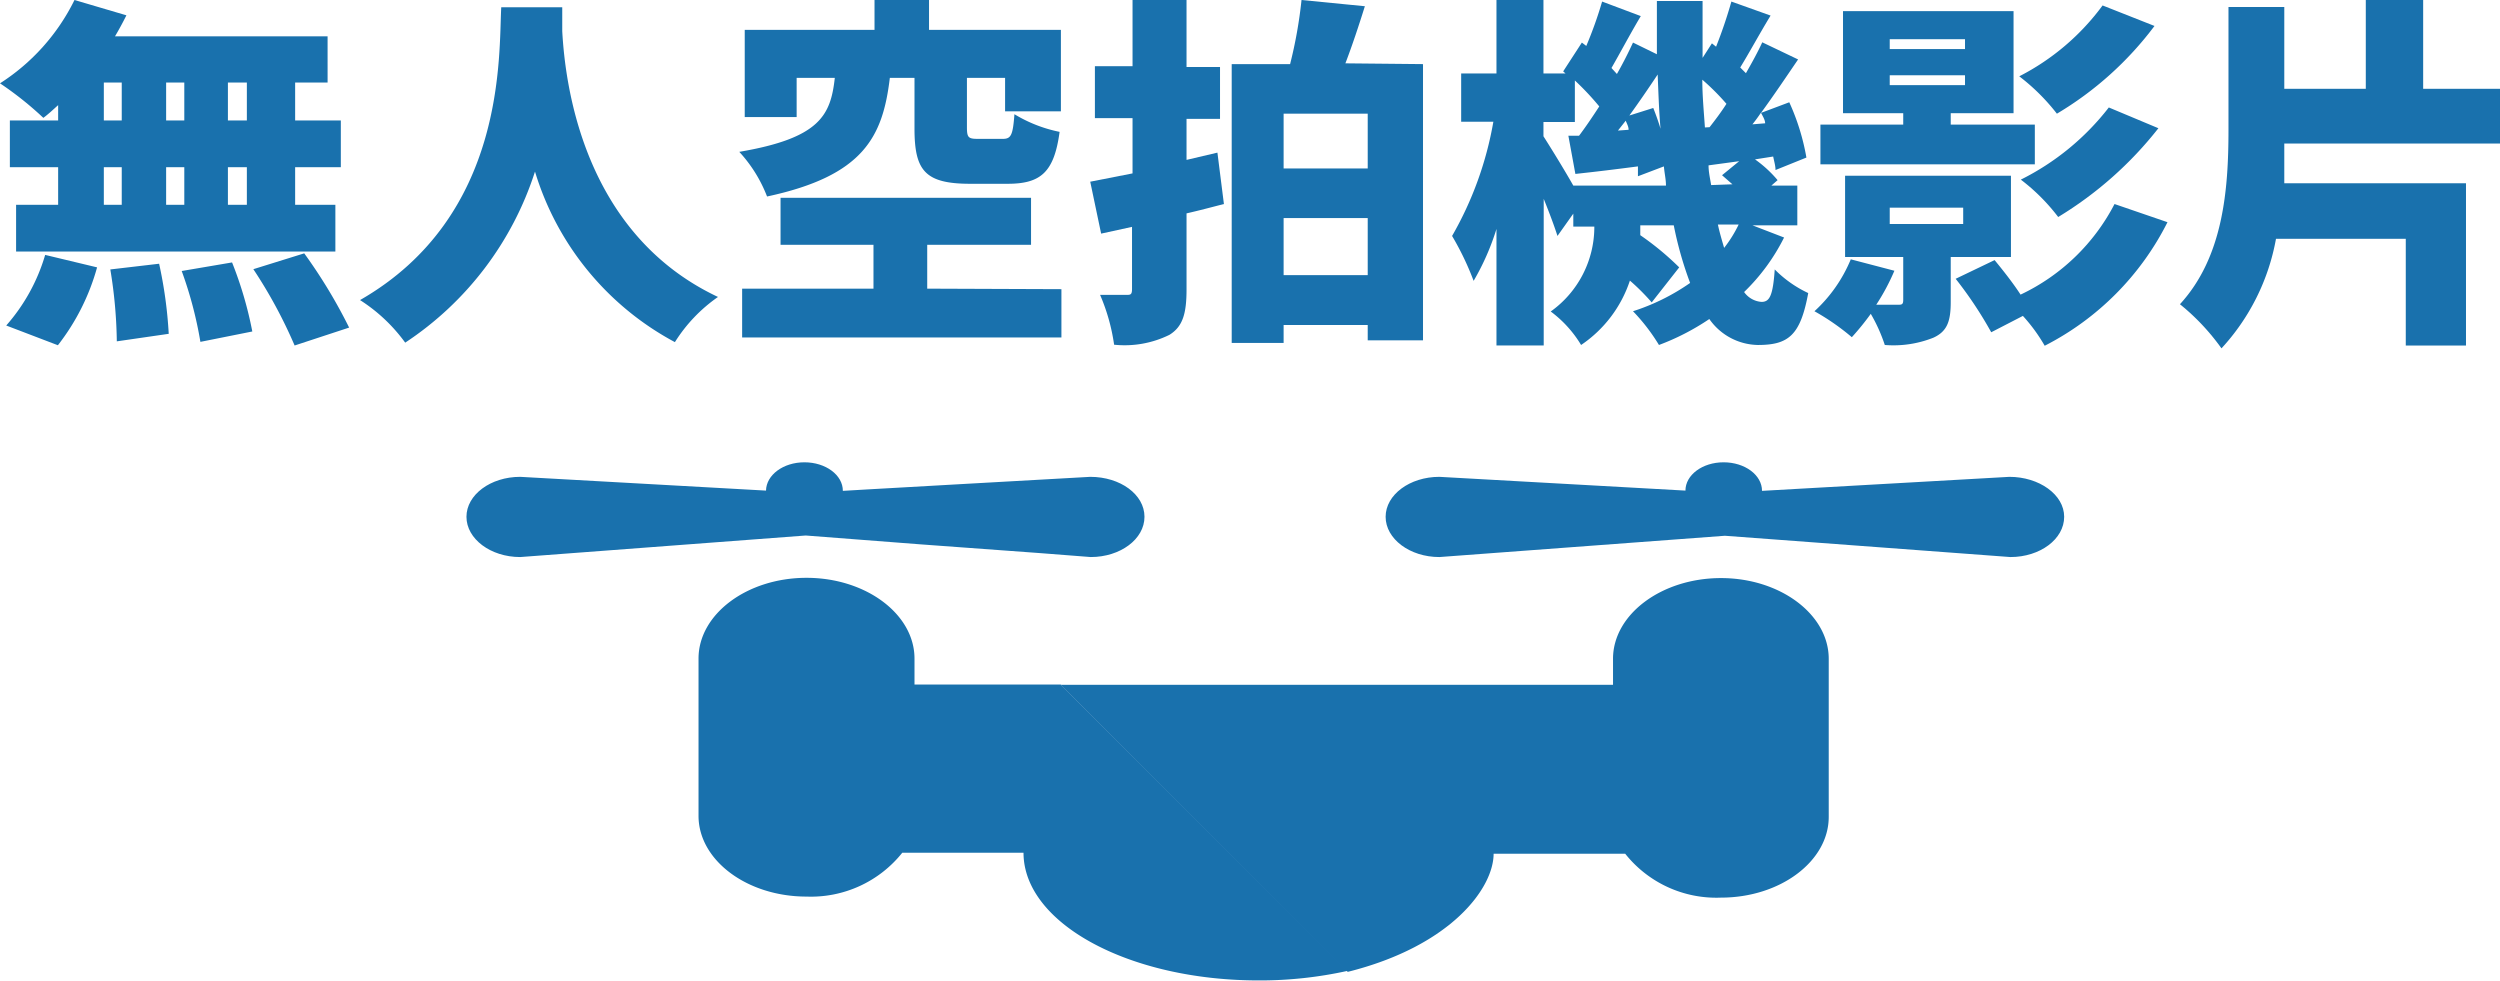
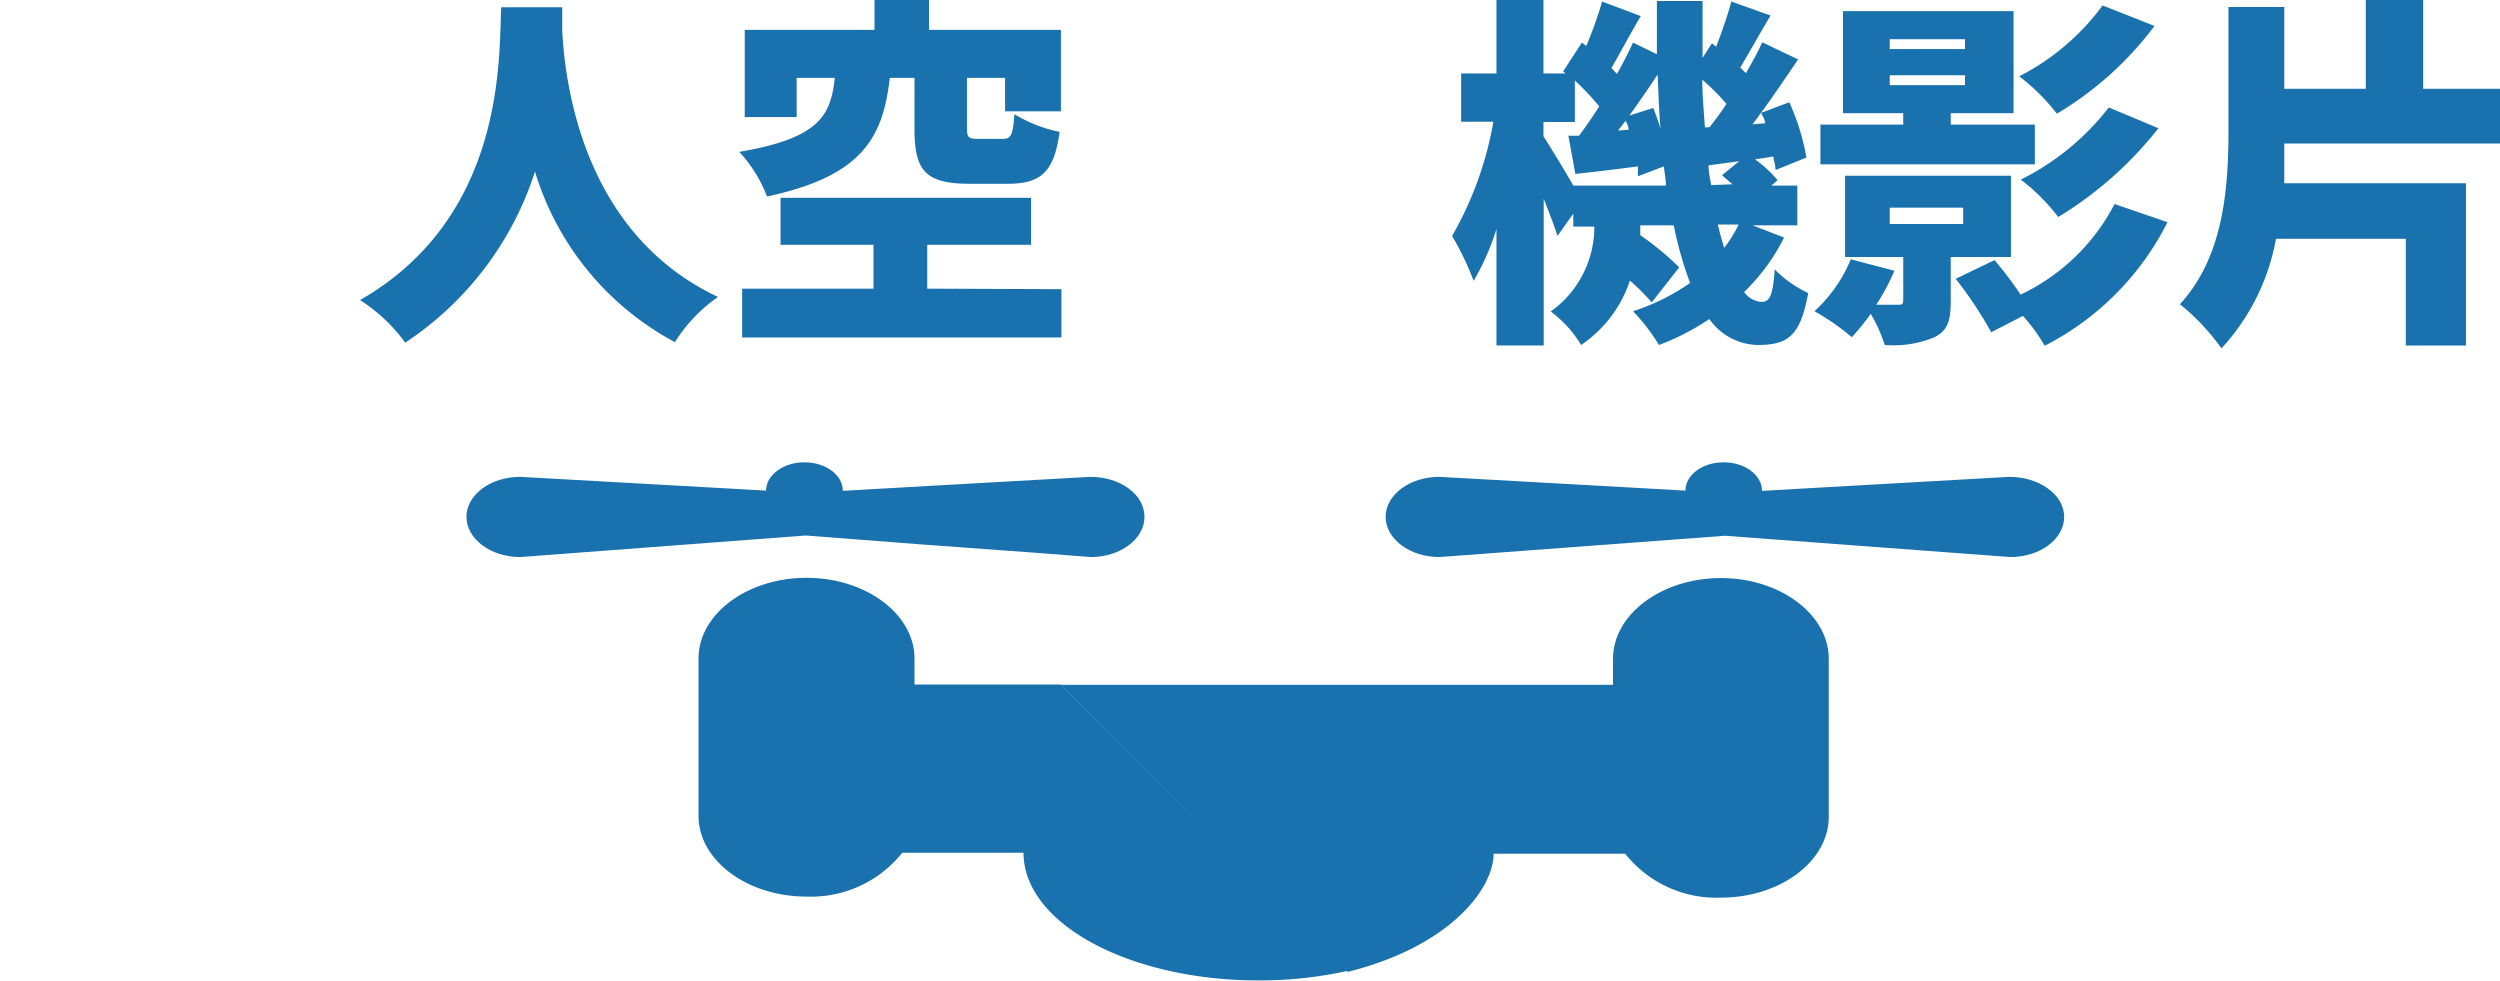
<svg xmlns="http://www.w3.org/2000/svg" viewBox="0 0 96.31 37.81">
  <defs>
    <style>.cls-1{fill:#1971ad;}</style>
  </defs>
  <g id="レイヤー_2" data-name="レイヤー 2">
    <g id="レイヤー_1-2" data-name="レイヤー 1">
      <path class="cls-1" d="M77.41,18.37l-9.53.54c0-.61-.66-1.1-1.48-1.1s-1.47.49-1.47,1.09l-9.48-.53c-1.14,0-2.07.69-2.07,1.54s.93,1.55,2.07,1.55l11-.82,11,.82c1.14,0,2.07-.69,2.07-1.55S78.55,18.37,77.41,18.37Z" />
      <path class="cls-1" d="M40.86,26.37H35.23v-1c0-1.71-1.87-3.11-4.16-3.11s-4.16,1.4-4.16,3.11v6.06c0,1.71,1.87,3.11,4.16,3.11a4.5,4.5,0,0,0,3.69-1.69h4.67v0c0,2.72,4.06,4.92,9.06,4.92a15.61,15.61,0,0,0,3.43-.37Z" />
      <path class="cls-1" d="M66.3,22.27c-2.29,0-4.16,1.4-4.16,3.11v1H40.86L51.92,37.44c4-1,5.62-3.24,5.62-4.55v0h5.07a4.48,4.48,0,0,0,3.69,1.69c2.28,0,4.15-1.4,4.15-3.11V25.38C70.45,23.67,68.58,22.27,66.3,22.27Z" />
      <path class="cls-1" d="M42,18.37l-4.62.26-4.06.23-.85.05c0-.61-.66-1.1-1.48-1.1s-1.47.49-1.48,1.09l-9.47-.53c-1.14,0-2.07.69-2.07,1.54s.93,1.55,2.07,1.55l11-.83,4.41.34,4.64.34,1.93.15c1.14,0,2.07-.69,2.07-1.55S43.16,18.37,42,18.37Z" />
-       <path class="cls-1" d="M2.24,4.05c-.2.18-.38.35-.57.49A13,13,0,0,0,0,3.21,8,8,0,0,0,2.87,0l2,.59c-.14.28-.28.54-.44.81h8.19V3.18H11.37V4.64h1.76v1.8H11.37V7.89h1.55v1.8H.62V7.89H2.24V6.44H.38V4.64H2.24Zm-2,8.49a7.16,7.16,0,0,0,1.5-2.72l2,.48a8.57,8.57,0,0,1-1.51,3ZM4,4.64h.69V3.18H4ZM4,7.89h.69V6.44H4Zm2.13,2.27a16.86,16.86,0,0,1,.37,2.7l-2,.29a18.2,18.2,0,0,0-.25-2.77ZM7.1,4.64V3.18H6.4V4.64Zm-.7,1.8V7.89h.7V6.44Zm2.54,3.67a14.67,14.67,0,0,1,.78,2.66l-2,.4A15.3,15.3,0,0,0,7,10.44Zm.57-6.93H8.78V4.64h.73Zm0,3.26H8.78V7.89h.73Zm2.21,3.32a20,20,0,0,1,1.73,2.86l-2.1.69a18.46,18.46,0,0,0-1.59-2.94Z" />
      <path class="cls-1" d="M21.66.28c0,.27,0,.57,0,.92.11,2,.78,7.78,6,10.24A6,6,0,0,0,26,13.18a11.09,11.09,0,0,1-5.39-6.57,12.45,12.45,0,0,1-5,6.59,6.43,6.43,0,0,0-1.74-1.64C19.52,8.32,19.21,2.12,19.31.28Z" />
      <path class="cls-1" d="M34.28,3c-.27,2.26-1,3.77-4.73,4.57a5.38,5.38,0,0,0-1.07-1.72C31.59,5.32,32,4.44,32.16,3H30.69V4.51h-2V1.15h5V0h2.1V1.15h5.08V4.29H38.72V3H37.25V4.9c0,.41.06.45.44.45h.94c.32,0,.39-.14.45-.95a5.41,5.41,0,0,0,1.74.68c-.21,1.56-.73,2-2,2H37.37c-1.76,0-2.14-.53-2.14-2.14V3Zm6.61,8.14V13H28.59V11.12h5.06V9.43H30.07V7.62h9.65V9.43h-4v1.69Z" />
-       <path class="cls-1" d="M47.15,7.86c-.47.12-.95.25-1.44.36v2.93c0,.92-.14,1.43-.66,1.75a3.91,3.91,0,0,1-2.13.38,7.5,7.5,0,0,0-.54-1.92h1c.17,0,.23,0,.23-.23V8.74L42.42,9,42,7l1.63-.32V4.55H42.18v-2h1.45V0h2.08V2.58H47v2H45.71V6.16l1.19-.28Zm7.67-5.39V13.11H52.69v-.59H49.45v.69h-2V2.47H49.7A17.48,17.48,0,0,0,50.14,0l2.44.24c-.24.77-.49,1.52-.75,2.2ZM49.45,4.38V6.49h3.24V4.38Zm3.24,6.22V8.4H49.45v2.2Z" />
      <path class="cls-1" d="M68.73,9.15a7.7,7.7,0,0,1-1.54,2.1.9.9,0,0,0,.67.38c.31,0,.44-.23.51-1.25a4.48,4.48,0,0,0,1.29.91c-.3,1.63-.76,2-1.94,2a2.33,2.33,0,0,1-1.87-1,9.23,9.23,0,0,1-1.94,1,7.39,7.39,0,0,0-1-1.3,8.22,8.22,0,0,0,2.2-1.09,14.07,14.07,0,0,1-.63-2.22H63.19l0,.38a11,11,0,0,1,1.5,1.24l-1.06,1.35a8.25,8.25,0,0,0-.84-.84,4.81,4.81,0,0,1-1.88,2.48A4.48,4.48,0,0,0,59.74,12a4,4,0,0,0,1.68-3.27h-.81v-.5L60,9.09c-.12-.38-.32-.91-.53-1.43v5.65H57.65V8.82a9.54,9.54,0,0,1-.88,2,11,11,0,0,0-.83-1.73,13.42,13.42,0,0,0,1.59-4.4H56.29V2.83h1.36V0h1.81V2.83h.85l-.09-.08.72-1.11.17.13A15.53,15.53,0,0,0,61.72.06l1.49.56c-.4.67-.79,1.41-1.13,2l.21.23c.24-.42.45-.84.62-1.21l.92.45c0-.67,0-1.36,0-2.05h1.76c0,.75,0,1.47,0,2.19l.36-.56.16.13A17.92,17.92,0,0,0,66.7.06L68.21.6c-.42.69-.82,1.43-1.17,2l.22.22c.24-.42.46-.82.63-1.19l1.38.66c-.45.66-.94,1.39-1.43,2.06l1.09-.41a8.69,8.69,0,0,1,.66,2.13l-1.19.48c0-.16-.05-.32-.09-.52l-.7.11a4.6,4.6,0,0,1,.87.8l-.24.21h1V8.68H67.51Zm-4.55-2c0-.24-.06-.49-.08-.74l-1,.38c0-.12,0-.24,0-.38-.84.11-1.66.21-2.41.29l-.27-1.47.41,0c.25-.33.52-.73.78-1.13a10.54,10.54,0,0,0-.94-1v1.6H59.46v.55c.25.39.8,1.28,1.15,1.9ZM62.74,5c0-.13-.07-.24-.11-.35l-.3.38Zm.95-.84c.1.25.2.53.28.8-.06-.68-.08-1.38-.11-2.09-.35.53-.73,1.08-1.09,1.58Zm2.17.74c.21-.27.44-.57.65-.9a9.07,9.07,0,0,0-.93-.93c0,.63.06,1.24.1,1.84Zm.88,2.2-.4-.35L67,6.21l-1.18.16c0,.26.06.51.1.76Zm-.56,1.55c.07.33.16.62.24.9a4.86,4.86,0,0,0,.56-.9ZM68,4.75c0-.14-.1-.28-.16-.41q-.16.24-.33.45Z" />
      <path class="cls-1" d="M75.15,9.9v1.74c0,.74-.14,1.13-.67,1.37a4.15,4.15,0,0,1-1.87.28,6.28,6.28,0,0,0-.54-1.2,10.15,10.15,0,0,1-.73.9,9.07,9.07,0,0,0-1.44-1,5.62,5.62,0,0,0,1.4-2l1.68.44a8.3,8.3,0,0,1-.7,1.31h.82c.16,0,.22,0,.22-.19V9.9H71.08V6.77h6.39V9.9Zm3.24-3.57H70.13V4.8h3.19V4.36H71V.43h6.57V4.36H75.15V4.8h3.24ZM72.8,8.63h2.83V8H72.8Zm0-6.74h2.9V1.51h-2.9Zm0,1.39h2.9V2.9h-2.9ZM83.5,8.56a10.78,10.78,0,0,1-4.73,4.76,6.53,6.53,0,0,0-.84-1.15l-1.22.63a15.27,15.27,0,0,0-1.37-2.06l1.5-.72c.32.39.71.88,1,1.33a7.85,7.85,0,0,0,3.62-3.49ZM83,1a13,13,0,0,1-3.76,3.38,7.91,7.91,0,0,0-1.45-1.44A9.16,9.16,0,0,0,81,.21Zm.15,3.94a14.36,14.36,0,0,1-3.86,3.42,7.54,7.54,0,0,0-1.44-1.44,9.83,9.83,0,0,0,3.39-2.78Z" />
      <path class="cls-1" d="M88,5.53c0,.51,0,1,0,1.53h7v6.25H92.68V9.2h-5a8.41,8.41,0,0,1-2.1,4.22,8.61,8.61,0,0,0-1.6-1.7C85.65,9.9,85.85,7.31,85.85,5V.27H88V3.42h3.14V0h2.21V3.42h3V5.53Z" />
    </g>
  </g>
</svg>